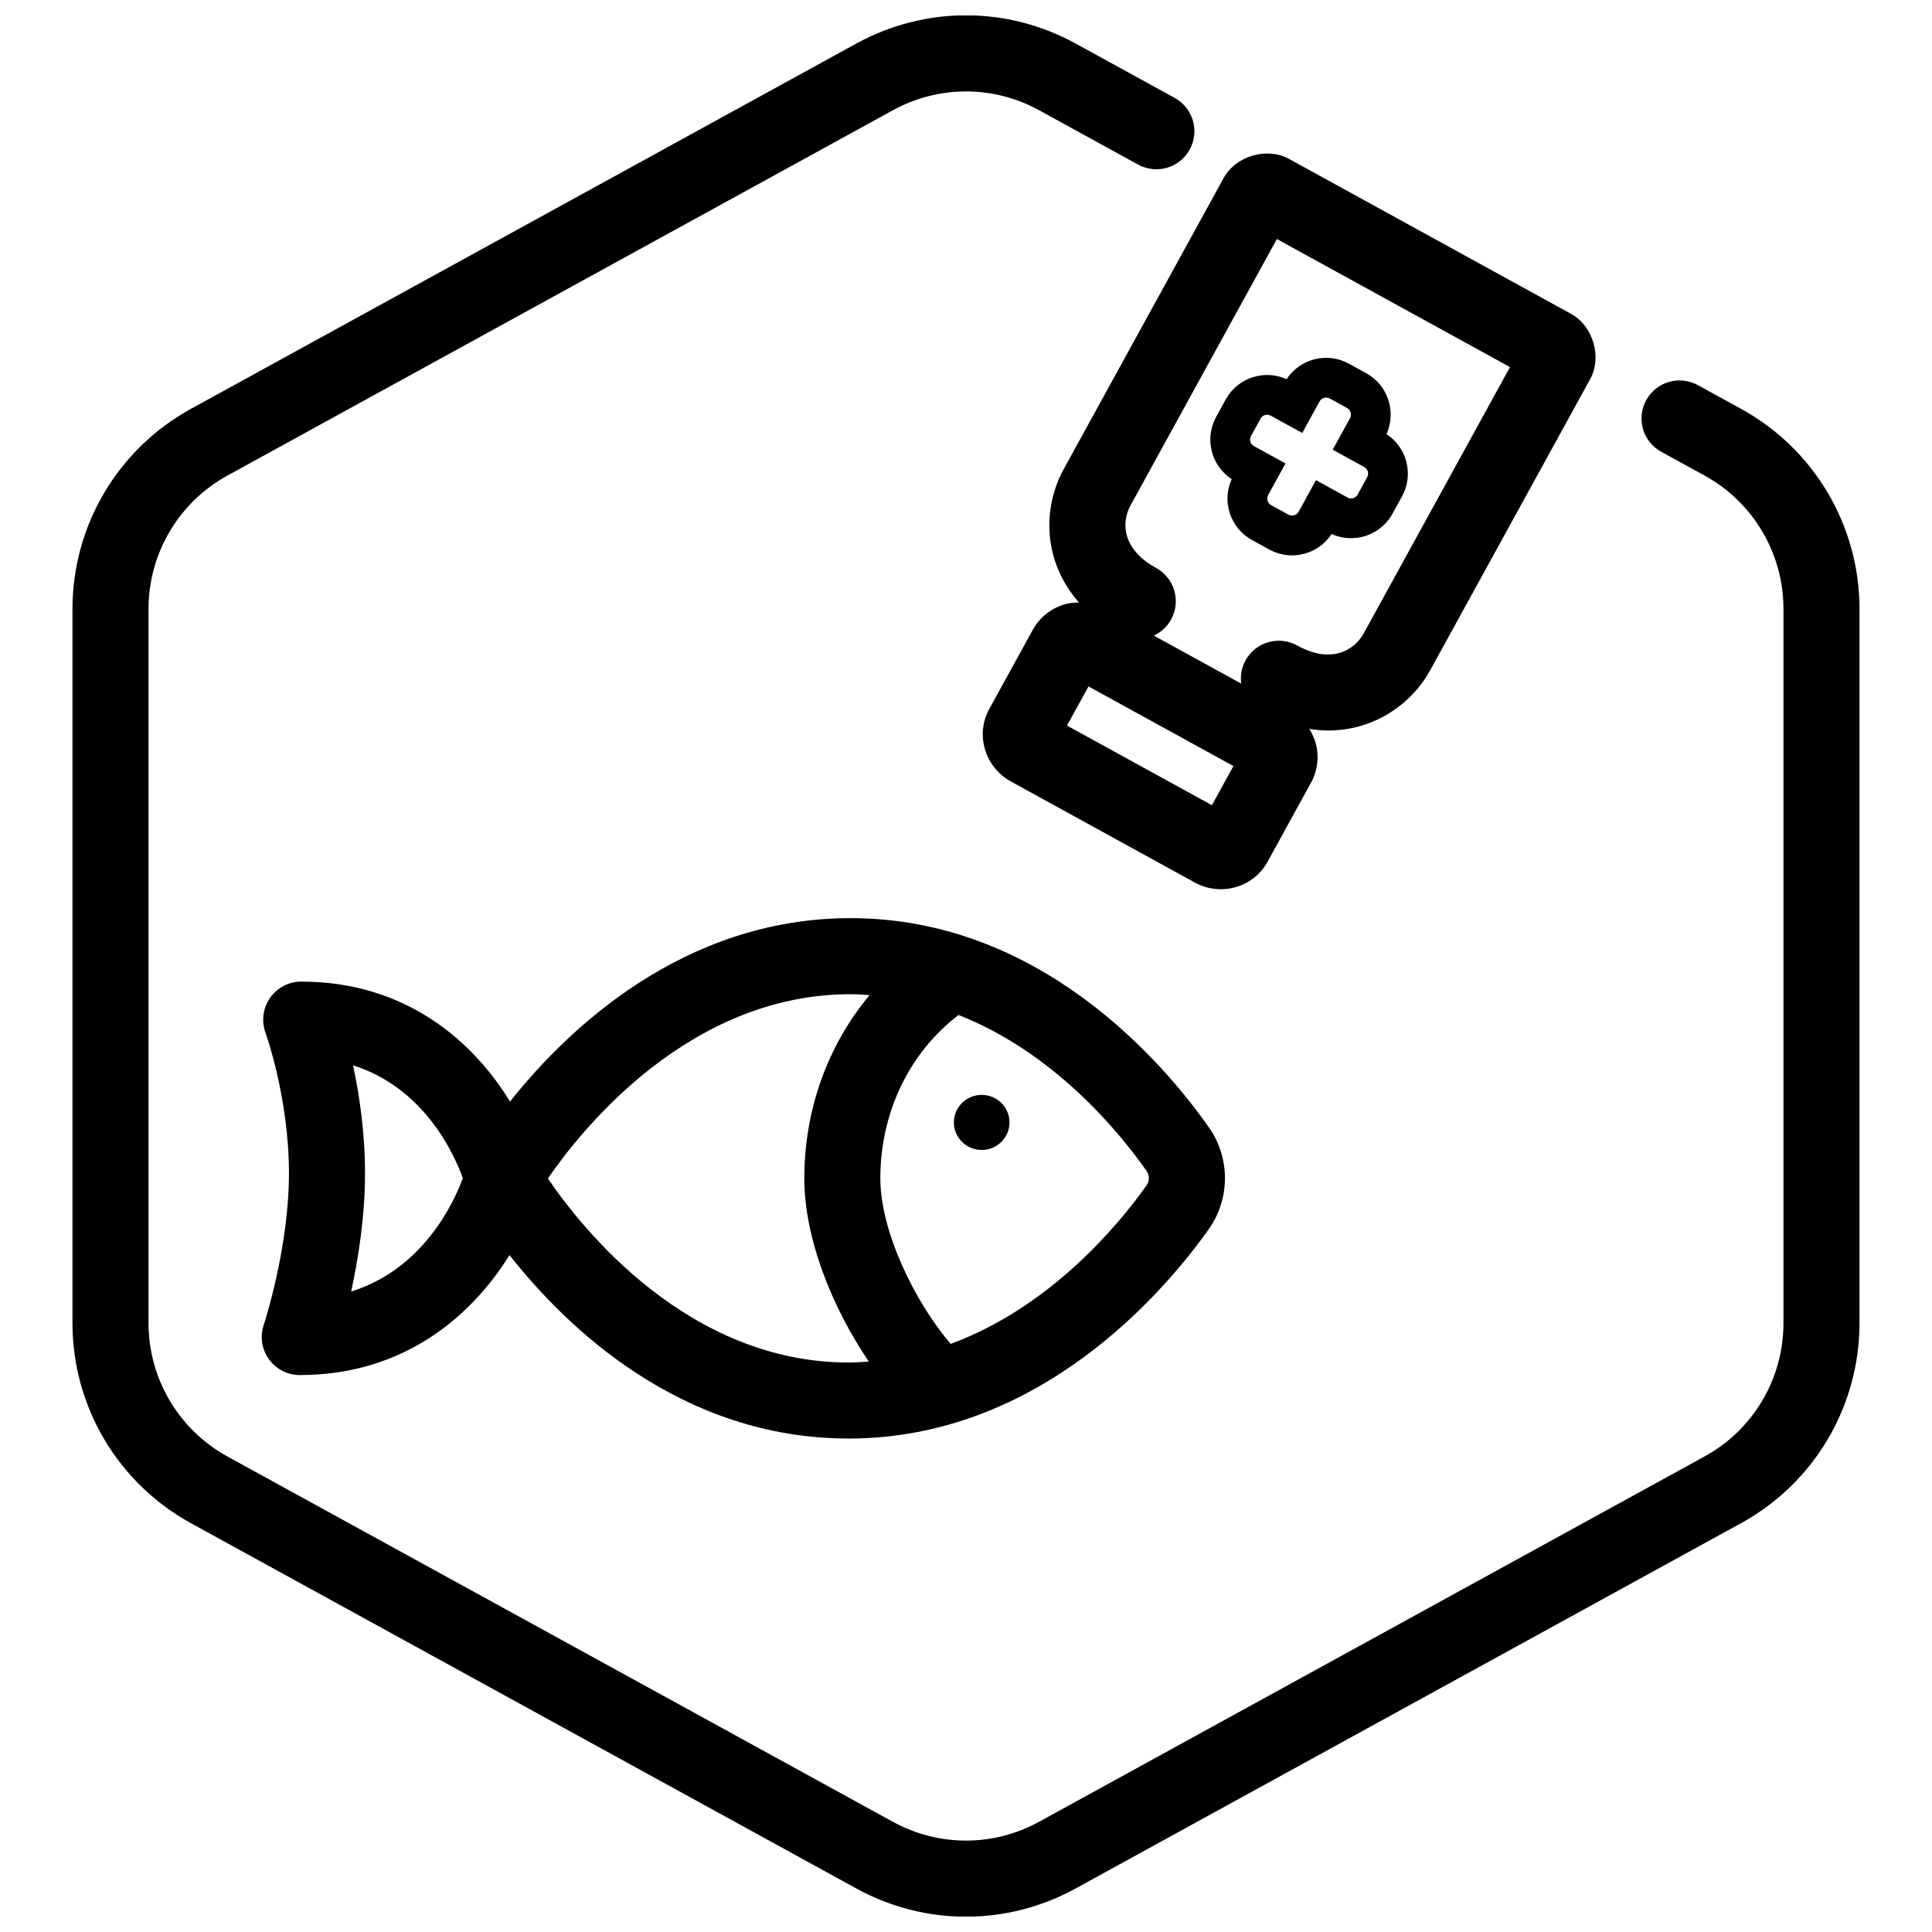
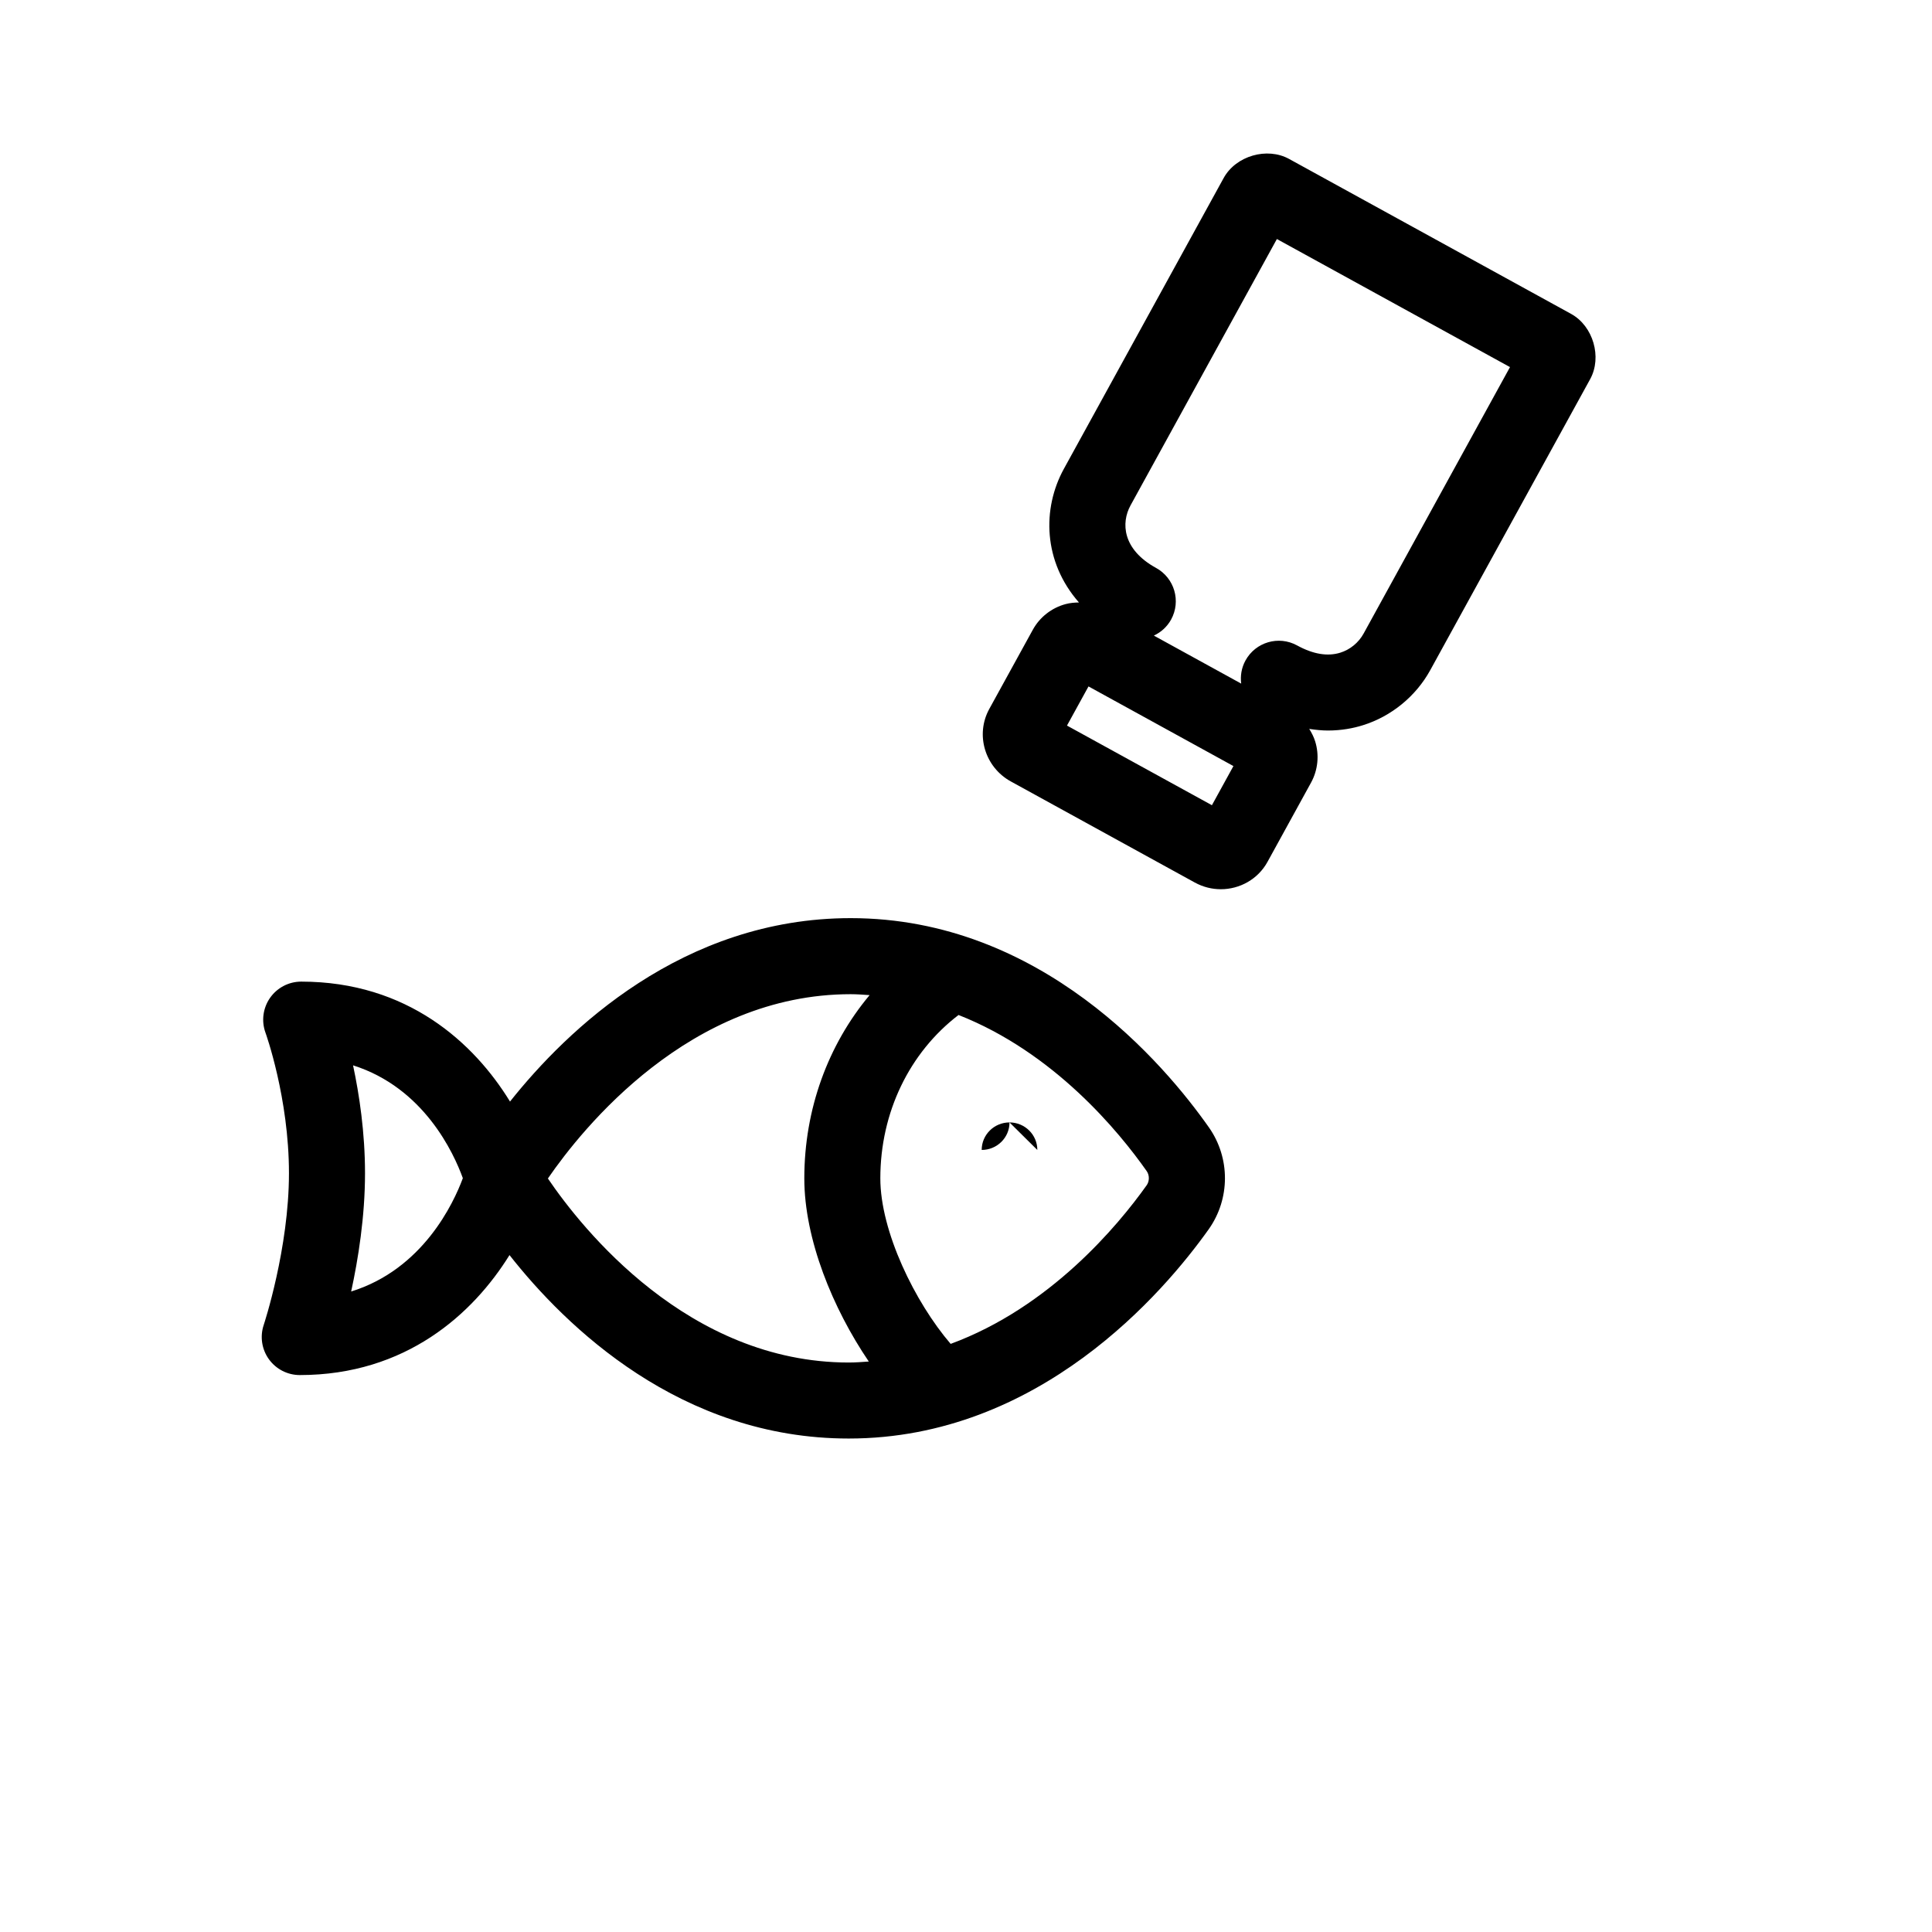
<svg xmlns="http://www.w3.org/2000/svg" width="800px" height="800px" version="1.1" viewBox="144 144 512 512">
  <defs>
    <clipPath id="a">
      <path d="m163 148.09h474v503.81h-474z" />
    </clipPath>
  </defs>
  <g clip-path="url(#a)">
-     <path d="m400 651.95c-9.992 0-19.984-2.5-29.094-7.5l-176.33-96.801c-19.352-10.625-31.367-30.93-31.367-53v-189.29c0-22.066 12.016-42.375 31.363-52.996l176.33-96.809c18.223-9.996 39.973-9.996 58.184 0l26.219 14.391c4.875 2.68 6.66 8.805 3.981 13.684-2.676 4.875-8.801 6.656-13.684 3.984l-26.207-14.387c-12.141-6.664-26.641-6.664-38.793 0l-176.33 96.801c-12.898 7.086-20.91 20.621-20.91 35.332v189.29c0 14.715 8.012 28.25 20.906 35.332l176.33 96.801c12.141 6.66 26.648 6.66 38.789 0l176.33-96.801c12.906-7.078 20.918-20.617 20.918-35.332v-189.29c0-14.711-8.012-28.25-20.906-35.332l-11.488-6.301c-4.875-2.676-6.66-8.801-3.981-13.68 2.664-4.875 8.797-6.664 13.684-3.984l11.48 6.301c19.344 10.621 31.363 30.93 31.363 52.996v189.29c0 22.07-12.02 42.375-31.367 52.996l-176.33 96.801c-9.109 5.004-19.105 7.504-29.094 7.504z" />
-   </g>
-   <path d="m496.38 249.6c-0.957-0.523-2.156-0.176-2.68 0.781l-4.594 8.363-8.363-4.594c-0.957-0.523-2.156-0.176-2.68 0.781l-2.535 4.613c-0.523 0.957-0.176 2.156 0.781 2.68l8.363 4.594-4.594 8.363c-0.523 0.957-0.176 2.156 0.781 2.68l4.613 2.535c0.957 0.523 2.156 0.176 2.68-0.781l4.594-8.363 8.363 4.594c0.957 0.523 2.156 0.176 2.68-0.781l2.535-4.613c0.523-0.957 0.176-2.156-0.781-2.68l-8.363-4.594 4.594-8.363c0.523-0.957 0.176-2.156-0.781-2.68l-4.613-2.535m5.074-9.227 4.613 2.535c5.762 3.168 8.047 10.242 5.367 16.133 5.422 3.535 7.289 10.73 4.121 16.496l-2.535 4.613c-3.168 5.762-10.242 8.047-16.133 5.367-3.535 5.422-10.73 7.289-16.496 4.121l-4.613-2.535c-5.762-3.164-8.047-10.242-5.367-16.133-5.422-3.535-7.289-10.73-4.121-16.496l2.535-4.613c3.168-5.762 10.242-8.047 16.133-5.367 3.535-5.418 10.73-7.289 16.496-4.121z" />
+     </g>
  <path d="m560.37 227.19-74.754-41.074c-5.82-3.199-14.07-0.832-17.316 5.027l-42.359 77.098c-5.812 10.578-5.5 24.617 3.996 35.422-1.188 0.012-2.383 0.117-3.559 0.434-3.68 0.988-6.832 3.457-8.656 6.769l-11.559 21.027c-3.734 6.801-1.168 15.41 5.715 19.195l48.758 26.793h0.004c2.195 1.203 4.559 1.773 6.898 1.773 4.992 0 9.82-2.621 12.363-7.25l11.551-21.023c1.82-3.316 2.211-7.301 1.074-10.934-0.367-1.18-0.926-2.254-1.566-3.281 1.727 0.262 3.402 0.43 4.953 0.43 3.629 0 6.758-0.613 9.27-1.402 7.531-2.344 14.043-7.668 17.855-14.609l42.371-77.109c3.199-5.824 0.801-14.066-5.039-17.285zm-95.199 130.2-38.41-21.105 5.703-10.375 38.406 21.105zm40.203-45.496c-1.328 2.414-3.582 4.266-6.184 5.074-3.352 1.047-7.203 0.406-11.438-1.918-4.891-2.684-11.008-0.898-13.684 3.981-1.066 1.945-1.402 4.086-1.137 6.133l-23.148-12.723c1.867-0.875 3.496-2.301 4.57-4.246 2.68-4.875 0.902-11.004-3.981-13.684-8.996-4.941-9.273-12.012-6.777-16.559l38.793-70.605 61.777 33.941z" />
  <path d="m464.38 442.78c-11.715-16.68-44.414-55.465-94.941-55.465-44.535 0-75.207 29.645-90.281 48.609-9.531-15.566-27.199-31.785-55.332-31.785-3.289 0-6.367 1.602-8.258 4.301-1.883 2.691-2.336 6.137-1.215 9.227 0.066 0.172 6.223 17.316 6.223 37.25 0 19.941-6.621 40.012-6.691 40.215-1.027 3.066-0.516 6.453 1.379 9.082 1.895 2.629 4.934 4.191 8.176 4.191 28.133 0 45.926-16.234 55.582-31.797 14.93 18.984 45.352 48.617 89.891 48.617 50.5 0 83.535-38.773 95.402-55.453 5.719-8.059 5.746-18.906 0.066-26.992zm-227.32 43.484c1.867-8.578 3.672-19.852 3.672-31.352 0-10.793-1.512-20.824-3.168-28.586 18.781 5.945 26.695 23.27 29.094 29.902-2.477 6.688-10.613 24.129-29.598 30.035zm52.137-29.953c9.148-13.301 37.605-48.84 80.246-48.84 1.707 0 3.352 0.137 5.012 0.246-11.035 13.18-17.305 30.273-17.305 48.559 0 16.117 7.559 34.52 17.09 48.543-1.758 0.121-3.508 0.262-5.316 0.262-42.586-0.012-70.691-35.477-79.727-48.77zm158.69 1.785c-7.652 10.762-25.645 32.359-51.953 42.047-9.473-11.047-18.637-29.805-18.637-43.871 0-17.488 7.727-33.352 20.727-43.289 25.301 9.949 42.48 30.863 49.867 41.379 0.754 1.066 0.75 2.676-0.004 3.734z" />
-   <path d="m411.53 441.45c0 4.031-3.301 7.297-7.371 7.297s-7.371-3.266-7.371-7.297c0-4.027 3.301-7.293 7.371-7.293s7.371 3.266 7.371 7.293" />
+   <path d="m411.53 441.45c0 4.031-3.301 7.297-7.371 7.297c0-4.027 3.301-7.293 7.371-7.293s7.371 3.266 7.371 7.293" />
</svg>